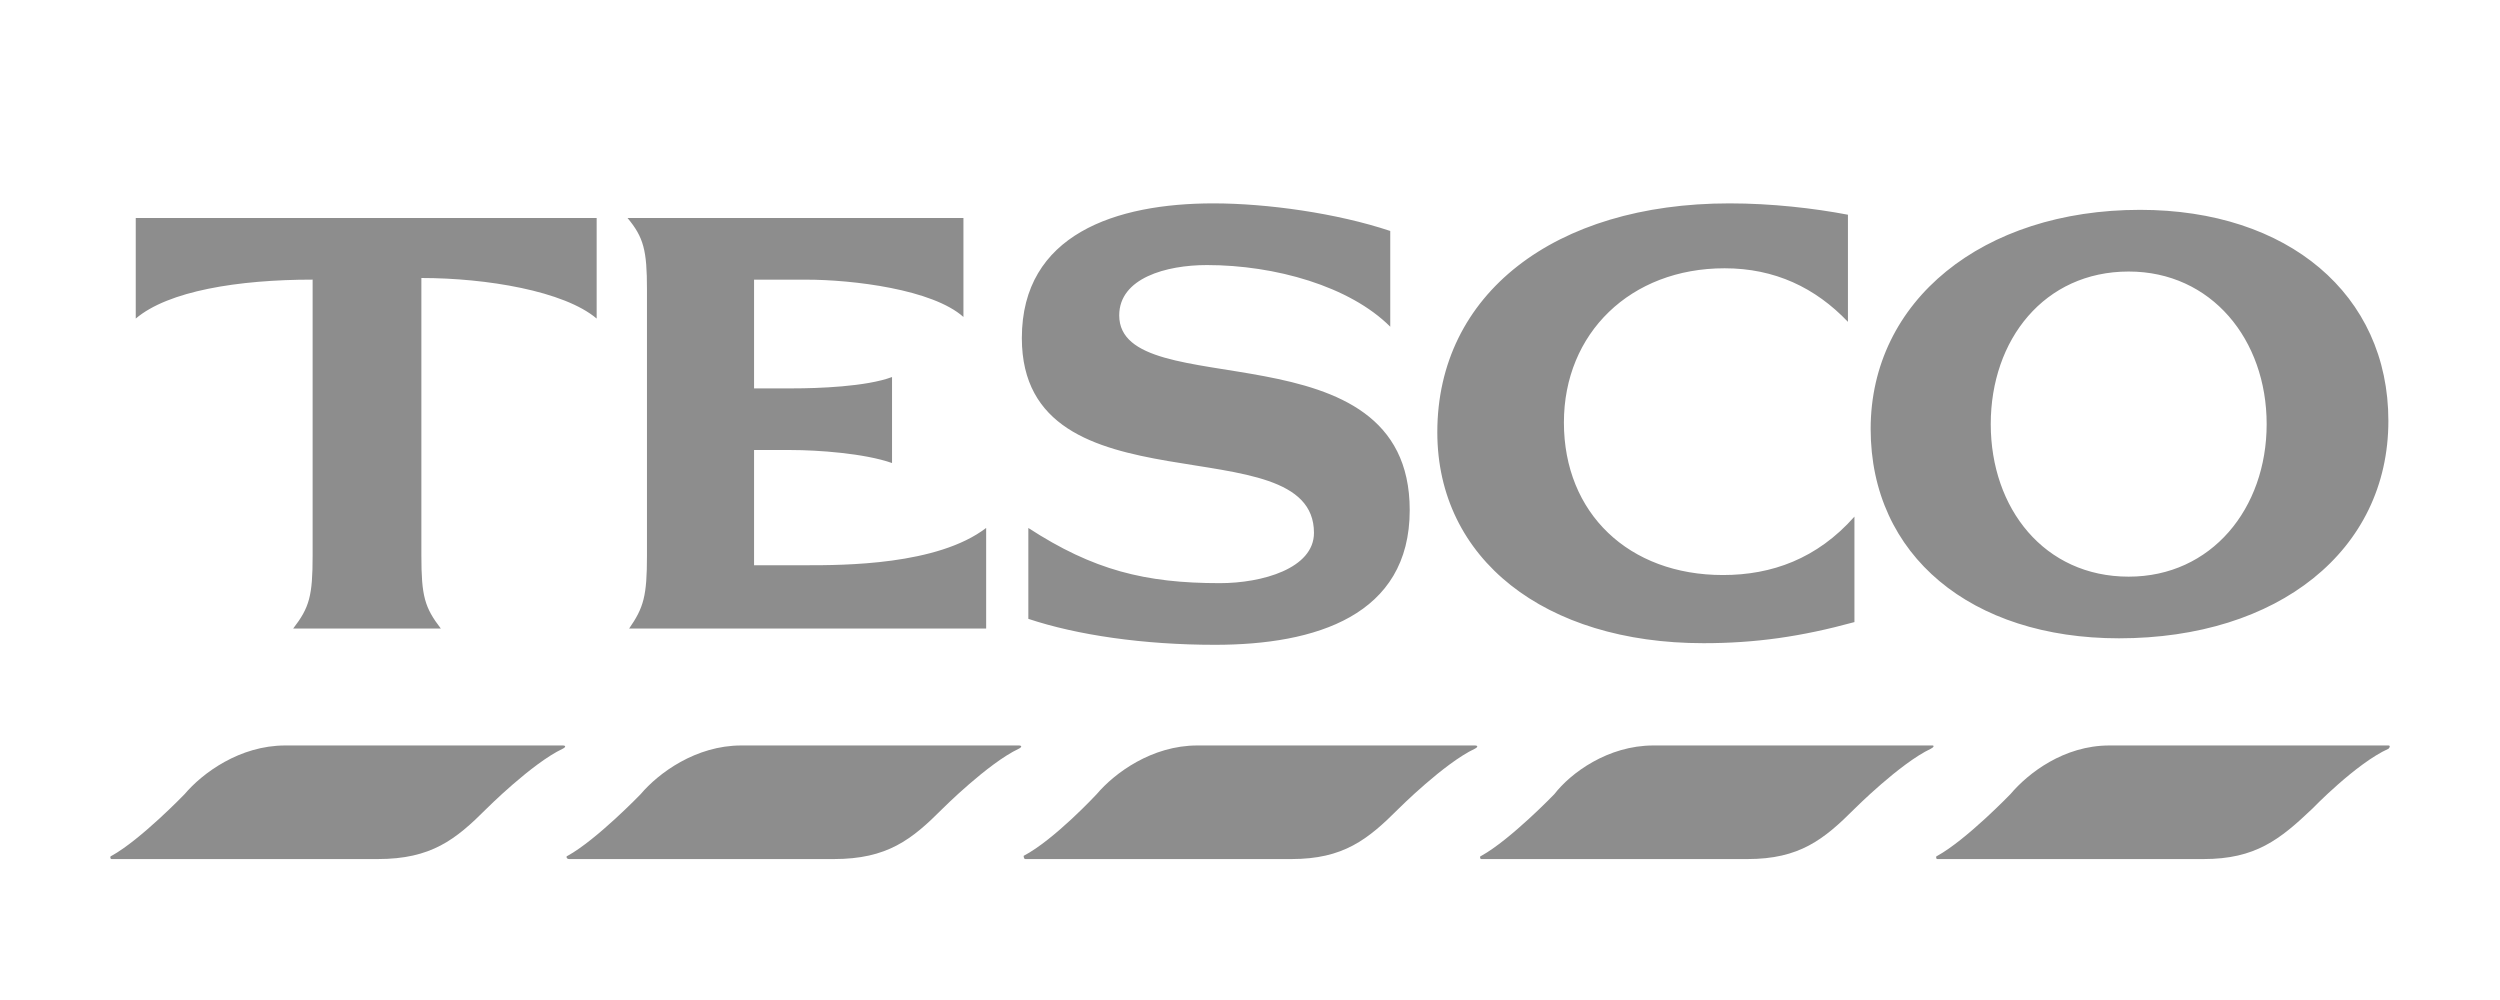
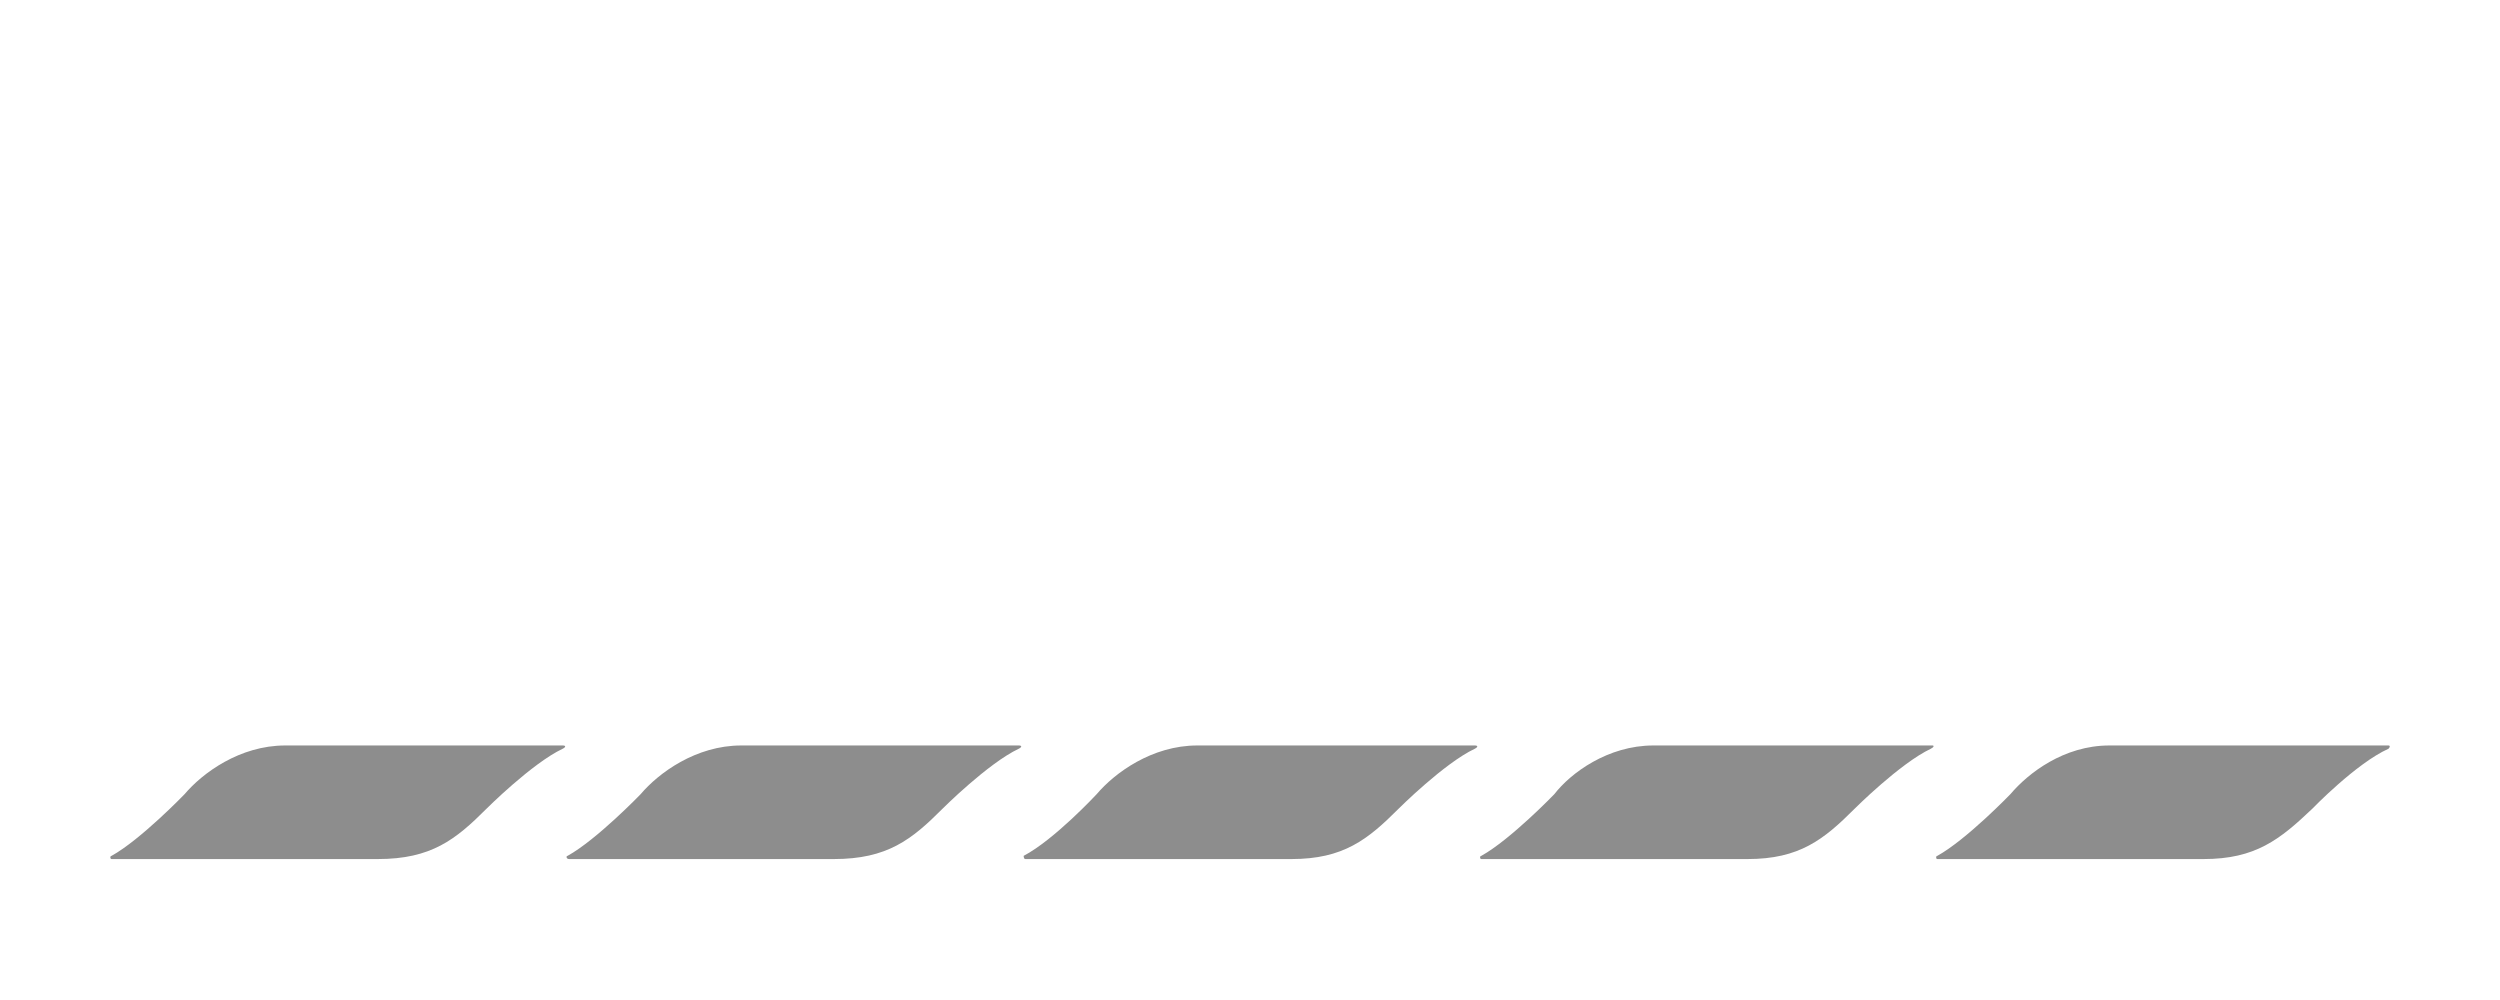
<svg xmlns="http://www.w3.org/2000/svg" width="80" height="32" viewBox="0 0 80 32" fill="none">
  <g clip-path="url(#clip0_1781_28482)">
    <path fill-rule="evenodd" clip-rule="evenodd" d="M9.127 23.855H18.008C18.111 23.855 18.111 23.907 18.008 23.959C17.021 24.426 15.567 25.88 15.567 25.88C14.58 26.868 13.801 27.49 12.087 27.49H3.57C3.518 27.49 3.518 27.387 3.57 27.387C4.505 26.868 5.907 25.413 5.907 25.413C6.478 24.738 7.673 23.855 9.127 23.855ZM67.501 23.855H76.433C76.485 23.855 76.485 23.907 76.433 23.959C75.395 24.426 73.993 25.88 73.993 25.88C72.953 26.868 72.174 27.49 70.512 27.49H61.995C61.944 27.49 61.944 27.387 61.995 27.387C62.93 26.868 64.333 25.413 64.333 25.413C64.904 24.738 66.046 23.855 67.501 23.855ZM23.72 23.855H32.601C32.705 23.855 32.705 23.907 32.601 23.959C31.614 24.426 30.16 25.88 30.16 25.88C29.174 26.868 28.395 27.49 26.68 27.49H18.215C18.112 27.49 18.112 27.387 18.163 27.387C19.098 26.868 20.501 25.413 20.501 25.413C21.072 24.738 22.267 23.855 23.72 23.855ZM38.314 23.855H47.195C47.298 23.855 47.298 23.907 47.195 23.959C46.208 24.426 44.754 25.88 44.754 25.88C43.767 26.868 42.988 27.49 41.326 27.49H32.809C32.757 27.49 32.757 27.387 32.757 27.387C33.743 26.868 35.094 25.413 35.094 25.413C35.666 24.738 36.86 23.855 38.314 23.855ZM52.907 23.855H61.84C61.892 23.855 61.892 23.907 61.788 23.959C60.801 24.426 59.347 25.88 59.347 25.88C58.36 26.868 57.581 27.49 55.919 27.49H47.402C47.35 27.49 47.35 27.387 47.402 27.387C48.337 26.868 49.739 25.413 49.739 25.413C50.259 24.738 51.453 23.855 52.907 23.855Z" fill="#8D8D8D" />
-     <path fill-rule="evenodd" clip-rule="evenodd" d="M55.343 6.508C49.733 6.508 45.994 9.416 45.994 13.831C45.994 17.882 49.422 20.582 54.511 20.582C56.174 20.582 57.628 20.375 59.342 19.907V16.532C58.147 17.882 56.693 18.401 55.135 18.401C52.122 18.401 50.045 16.427 50.045 13.519C50.045 10.663 52.174 8.585 55.187 8.585C56.796 8.585 58.095 9.208 59.134 10.299V6.871C58.043 6.663 56.693 6.508 55.343 6.508ZM13.484 8.896C15.561 8.896 18.054 9.312 19.093 10.194V6.975H4.344V10.194C5.382 9.312 7.615 8.948 10.004 8.948V17.777C10.004 19.075 9.901 19.439 9.381 20.114H14.107C13.588 19.439 13.484 19.075 13.484 17.777V8.896ZM28.545 12.065C27.714 12.376 26.156 12.428 25.377 12.428H24.13V8.949H25.792C27.298 8.949 29.843 9.26 30.83 10.143V6.975H20.08C20.599 7.598 20.703 8.014 20.703 9.26V17.777C20.703 19.075 20.599 19.439 20.132 20.114H31.557V16.894C29.999 18.088 26.987 18.088 25.793 18.088H24.13V14.401H25.325C26.156 14.401 27.662 14.505 28.545 14.817L28.545 12.065ZM44.488 7.391C42.775 6.819 40.541 6.508 38.828 6.508C35.712 6.508 32.699 7.494 32.699 10.818C32.699 16.531 42.047 13.519 42.047 17.051C42.047 18.193 40.385 18.661 39.035 18.661C36.646 18.661 34.984 18.245 32.907 16.895V19.803C34.465 20.323 36.594 20.634 38.879 20.634C42.099 20.634 45.111 19.699 45.111 16.324C45.111 10.3 35.815 13 35.815 10.092C35.815 8.897 37.321 8.482 38.62 8.482C40.801 8.482 43.19 9.157 44.488 10.455L44.488 7.391ZM68.483 6.715C63.444 6.715 59.861 9.623 59.861 13.726C59.861 17.778 63.082 20.426 67.807 20.426C72.896 20.426 76.428 17.622 76.428 13.467C76.428 9.416 73.208 6.715 68.483 6.715ZM68.118 18.453C65.418 18.453 63.704 16.271 63.704 13.571C63.704 10.87 65.418 8.689 68.118 8.689C70.767 8.689 72.533 10.87 72.533 13.571C72.533 16.271 70.767 18.453 68.118 18.453Z" fill="#8D8D8D" />
  </g>
  <defs>
    <clipPath id="clip0_1781_28482">
      <rect width="80" height="32" fill="white" />
    </clipPath>
  </defs>
</svg>